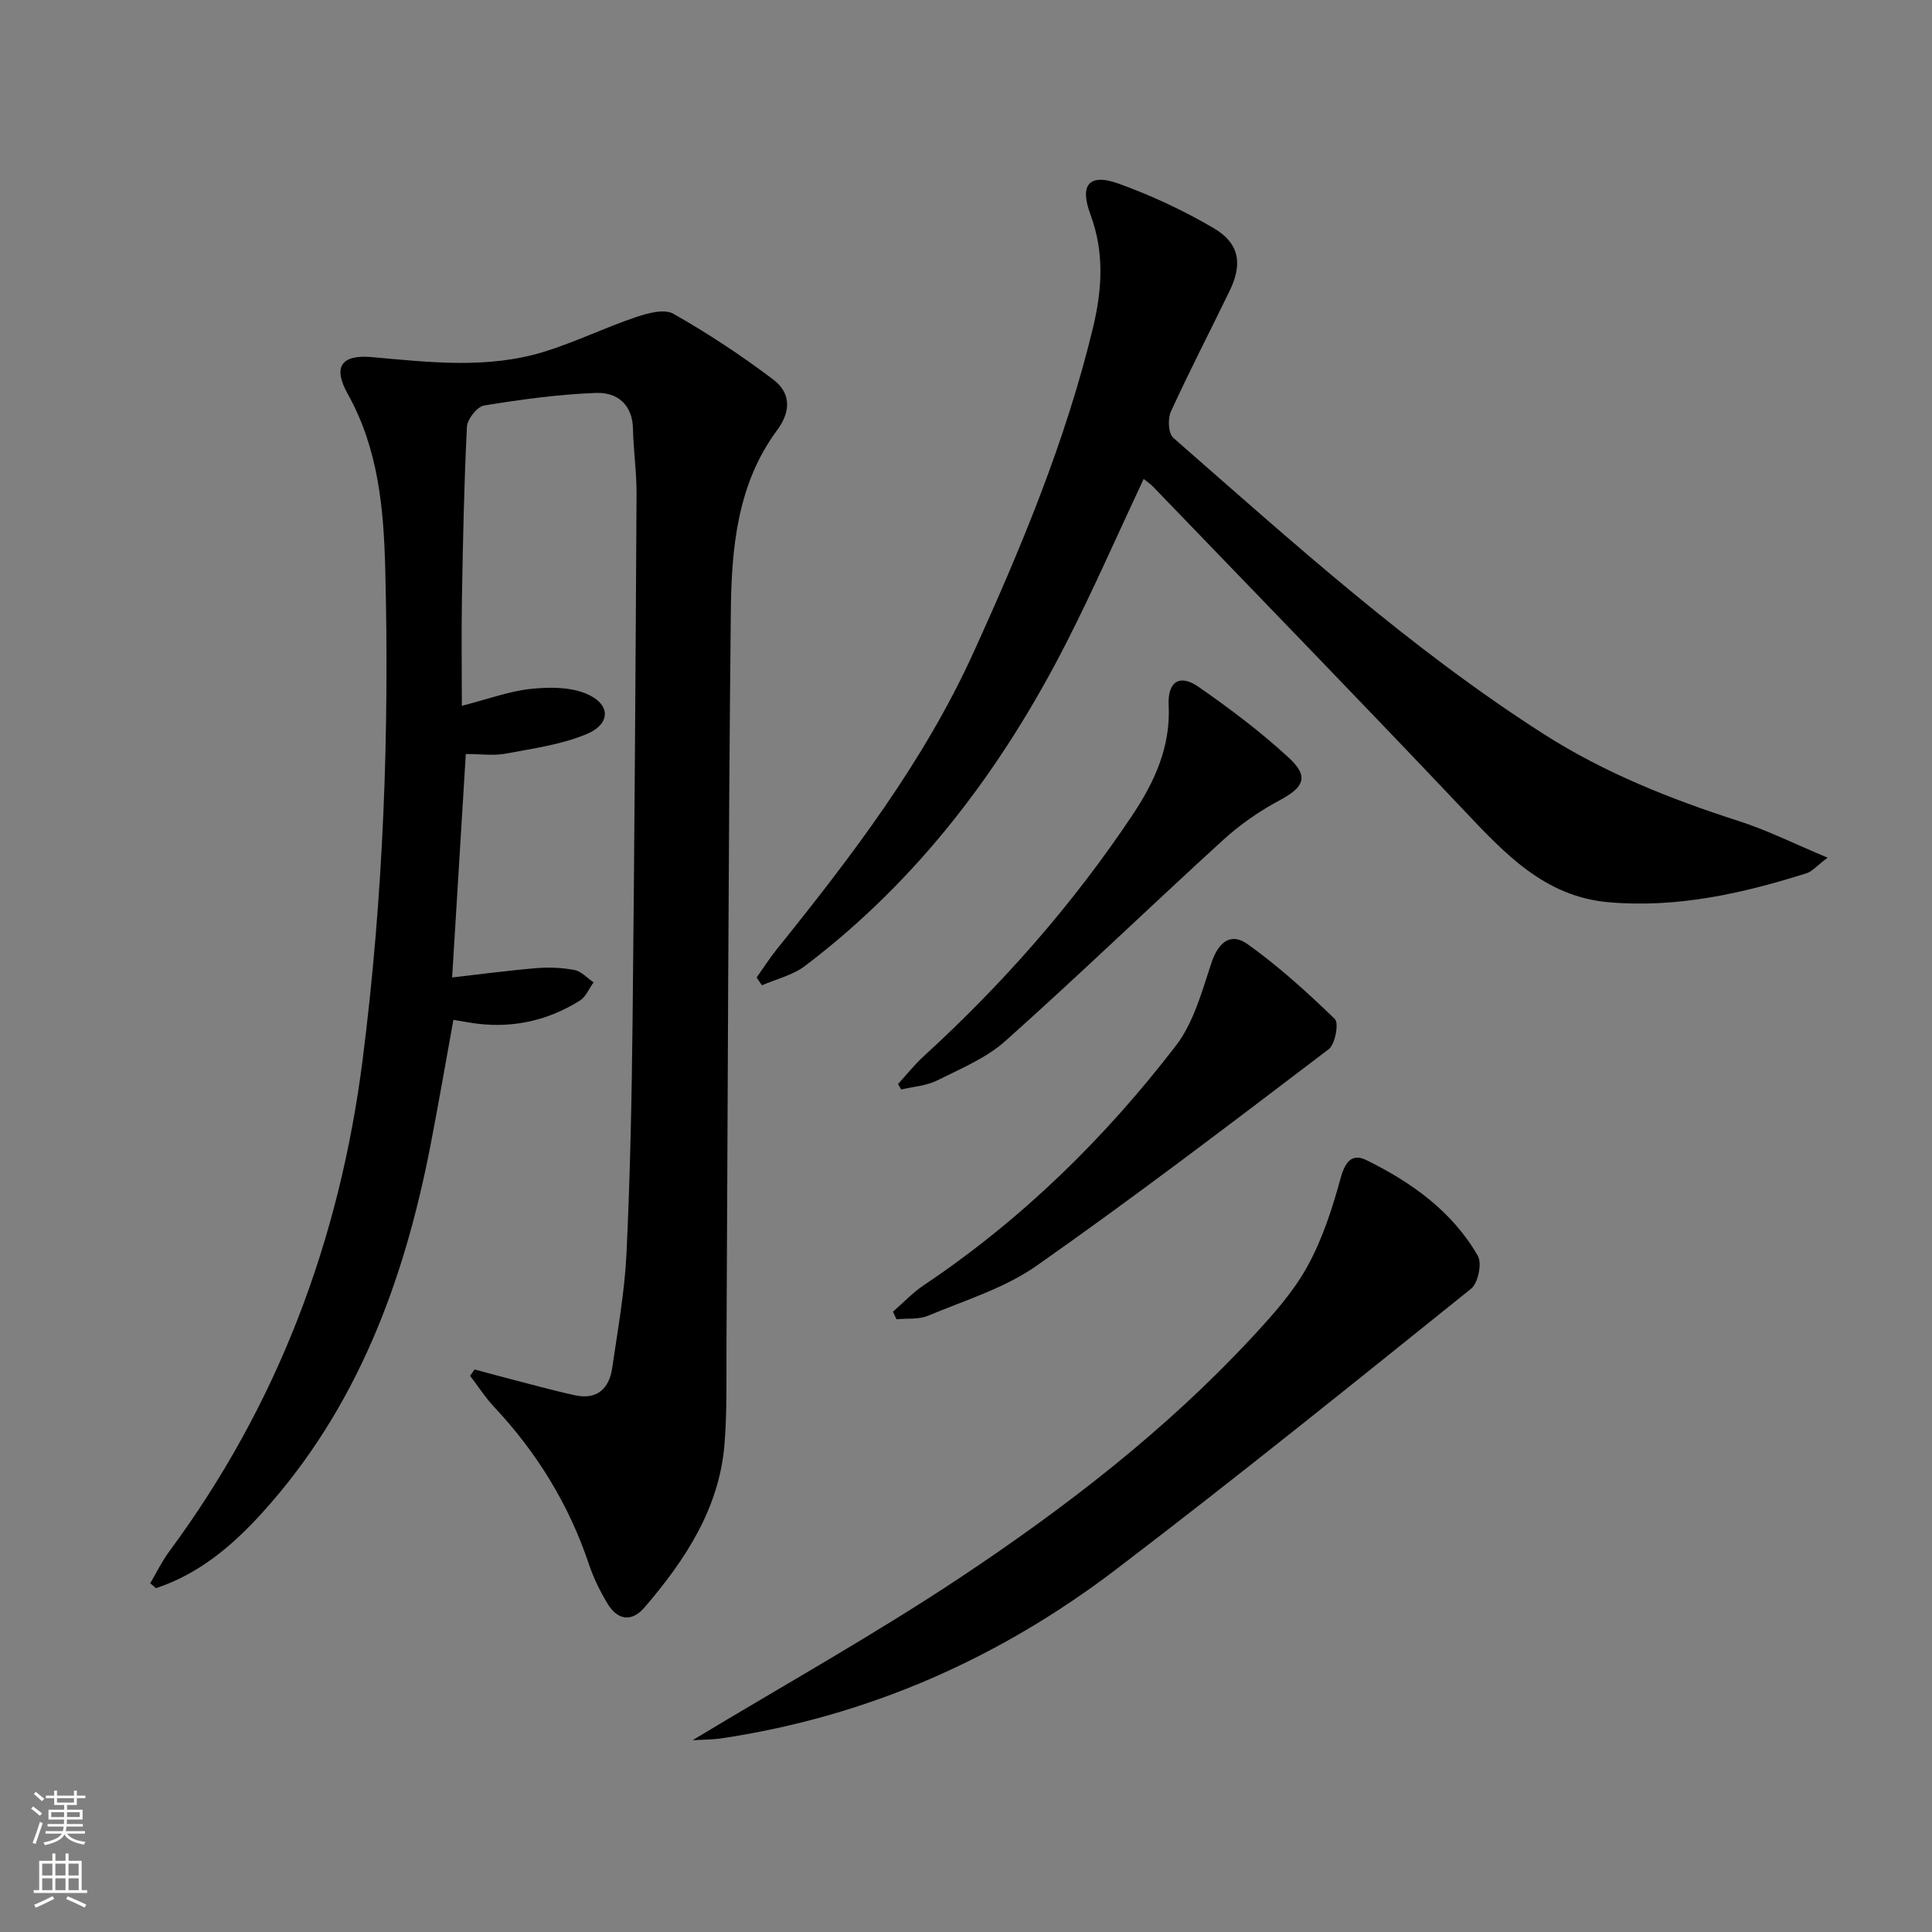
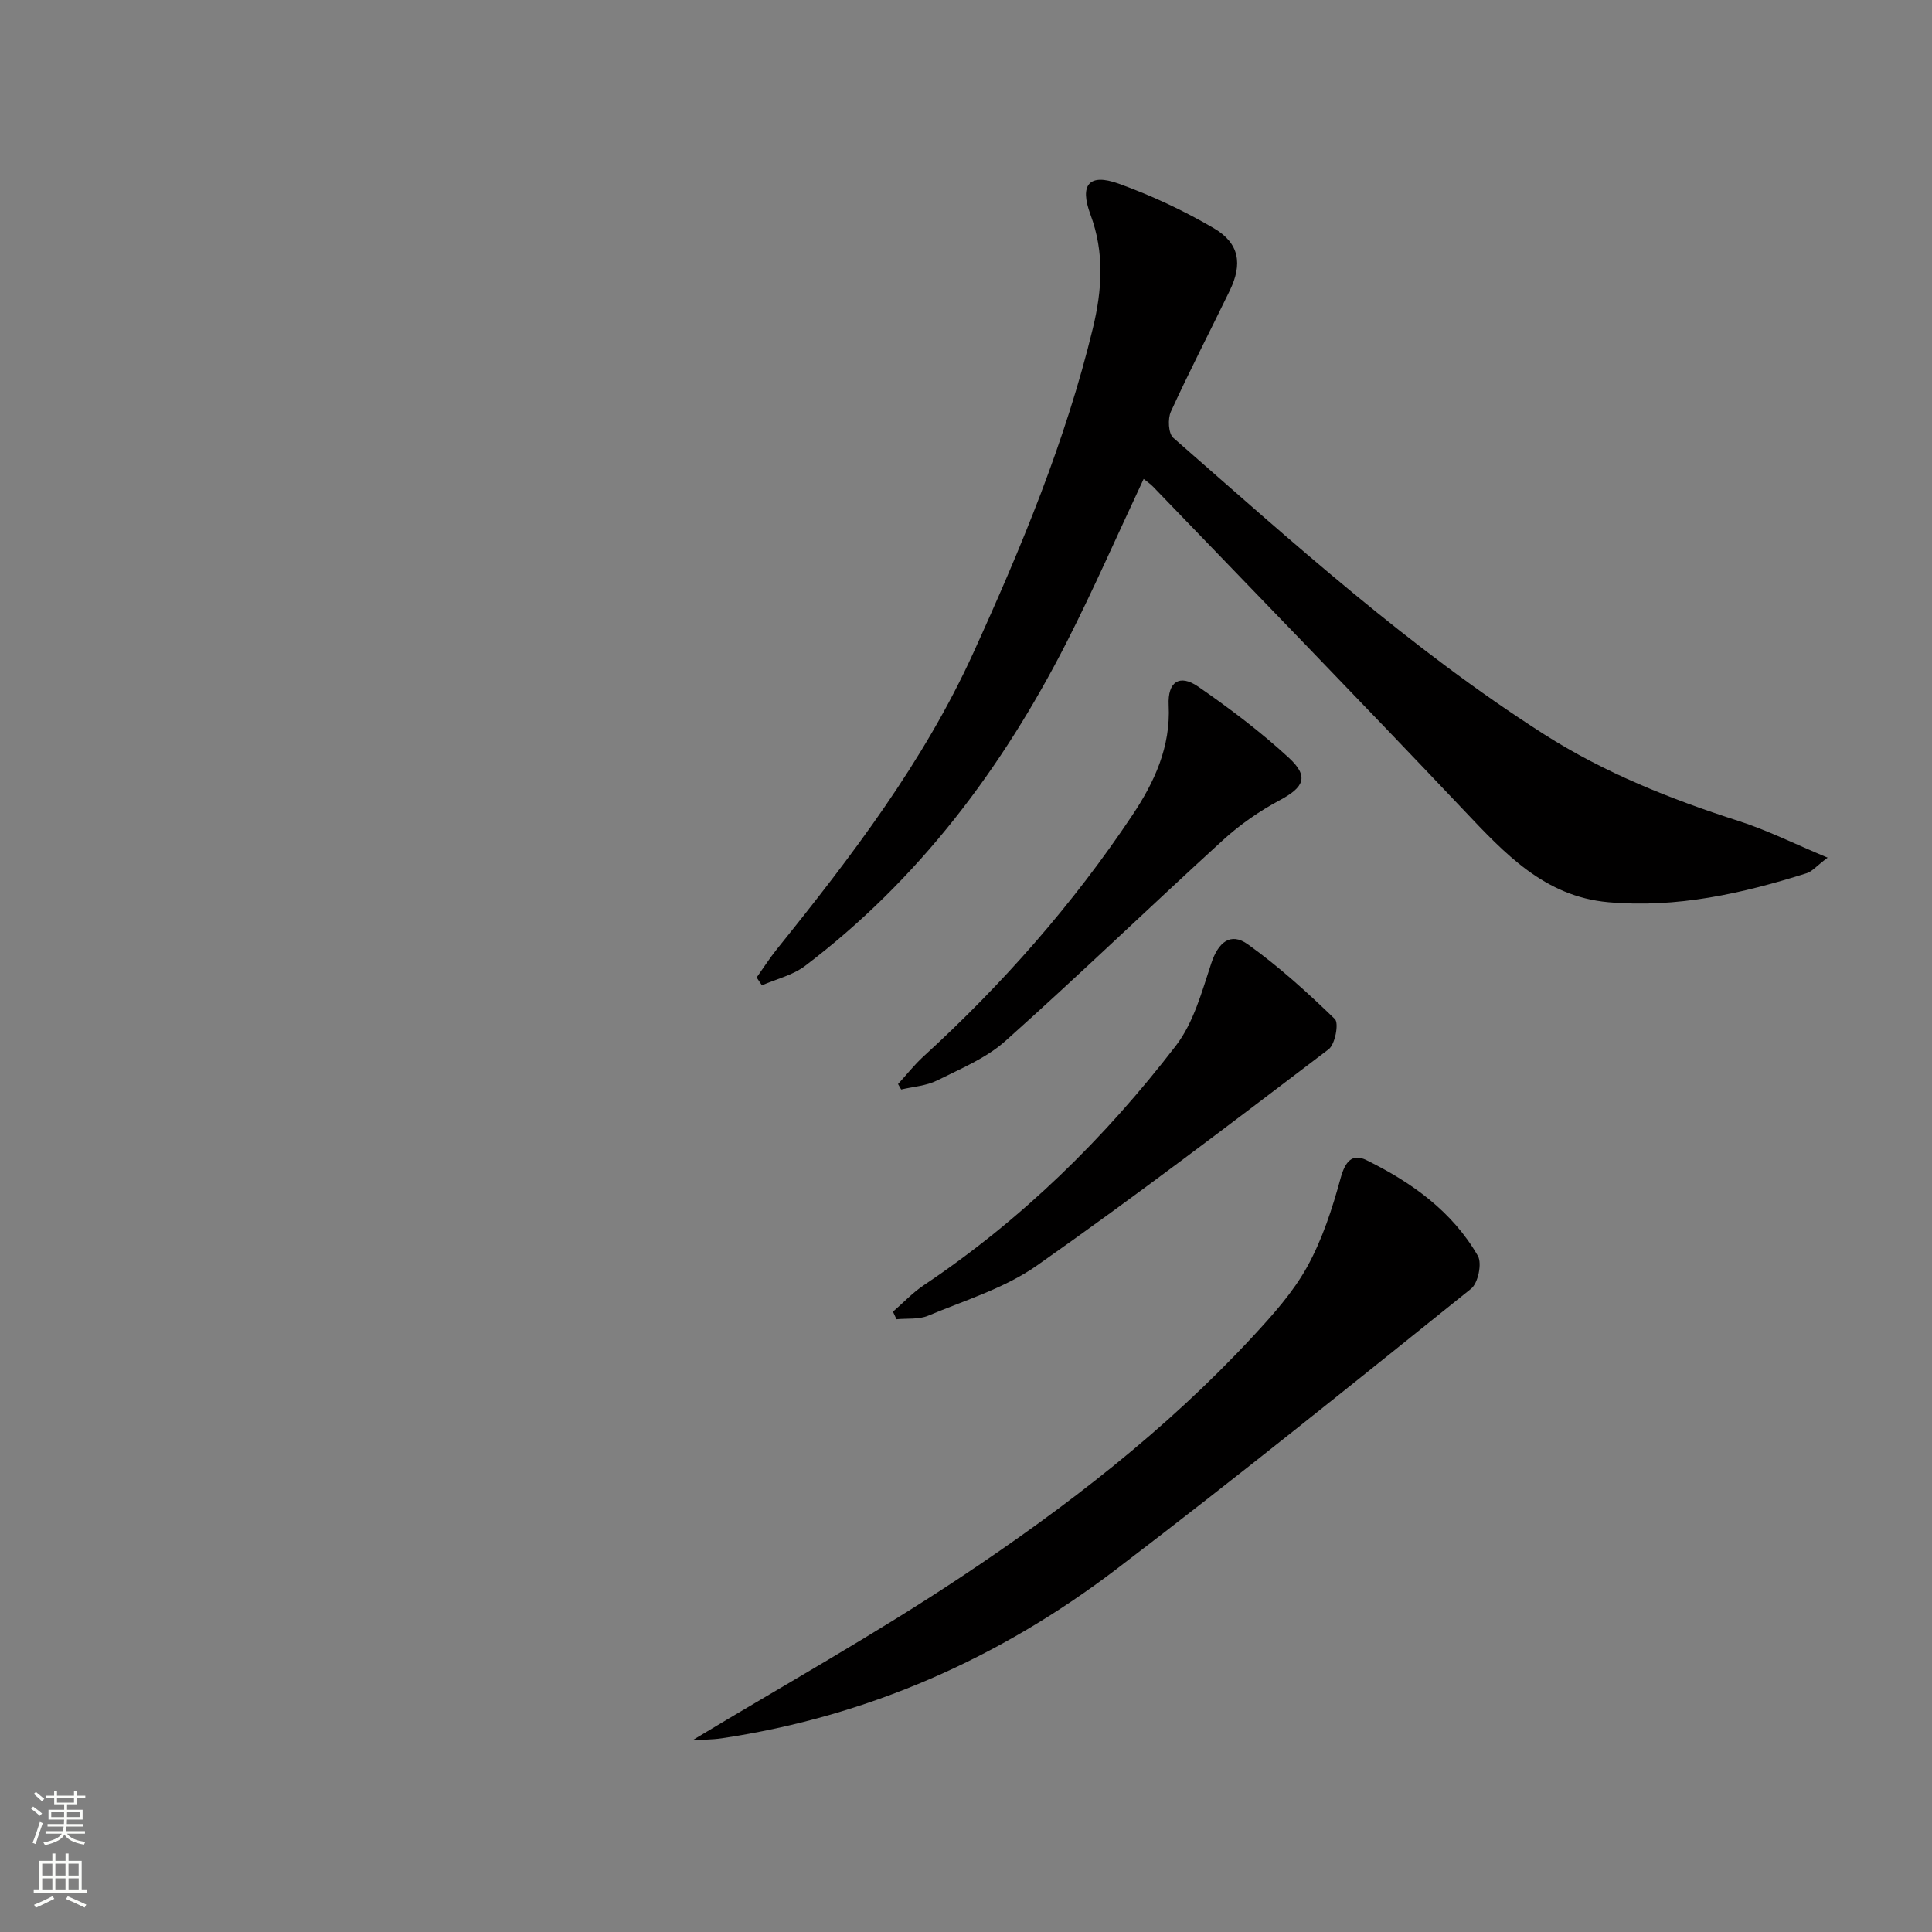
<svg xmlns="http://www.w3.org/2000/svg" enable-background="new 0 0 400 400" viewBox="0 0 400 400">
  <rect x="0" y="0" width="400" height="400" fill="#808080" stroke="none" />
  <g fill="#010000">
-     <path d="m31.1 327.81c1.3-2.21 2.42-4.55 3.94-6.6 22.46-30.36 35.27-64.41 40.04-101.81 4.3-33.77 5.55-67.65 4.68-101.61-.32-12.45-1.41-24.85-7.75-36.2-3.16-5.66-1.36-8.23 5.05-7.65 11.92 1.07 23.86 2.48 35.54-1.1 6.45-1.98 12.58-4.99 18.99-7.16 2.47-.84 5.93-1.79 7.82-.72 7.16 4.06 14.08 8.63 20.66 13.6 3.58 2.7 3.82 6.46.82 10.51-8.26 11.14-9.44 24.4-9.58 37.54-.53 50.63-.62 101.26-.9 151.9-.04 6.79.14 13.61-.4 20.37-1.05 13.39-8.11 24.05-16.55 33.9-2.69 3.14-5.61 2.67-7.69-.78-1.53-2.55-2.88-5.28-3.82-8.09-4.13-12.36-10.77-23.16-19.67-32.65-1.84-1.96-3.31-4.27-4.95-6.42.31-.44.62-.87.93-1.31 2.3.62 4.6 1.25 6.91 1.85 4.64 1.19 9.26 2.5 13.94 3.51 4.52.97 7.02-1.42 7.64-5.67 1.15-7.89 2.58-15.79 2.96-23.72.76-16.12 1.09-32.27 1.26-48.41.39-36.3.62-72.6.82-108.9.02-4.48-.65-8.95-.74-13.43-.11-5.12-3.38-7.57-7.64-7.41-7.76.29-15.52 1.35-23.2 2.61-1.44.24-3.46 2.84-3.54 4.43-.59 11.79-.82 23.59-1.03 35.4-.13 7.11-.02 14.23-.02 22.34 5.6-1.44 9.78-3.01 14.09-3.48 3.78-.41 8.03-.47 11.46.89 5.28 2.09 5.44 6.29.27 8.45-5.23 2.18-11.09 2.98-16.73 4.04-2.54.47-5.23.08-8.27.08-.94 15.43-1.87 30.62-2.83 46.26 6.08-.69 11.78-1.46 17.5-1.93 2.6-.21 5.31-.1 7.86.4 1.42.28 2.62 1.66 3.92 2.55-.93 1.28-1.59 2.99-2.83 3.77-7.03 4.4-14.71 5.93-22.93 4.54-.96-.16-1.92-.32-3.26-.55-1.6 8.81-3.08 17.41-4.74 25.98-5.46 28.16-15.19 54.39-34.82 76.05-6.18 6.83-13.1 12.68-22 15.63-.42-.37-.82-.68-1.21-1z" />
    <path d="m236.78 99.16c-5.39 11.47-10.36 22.85-15.99 33.9-13.32 26.1-30.6 49.1-54.14 66.94-2.53 1.91-5.91 2.69-8.9 4-.37-.54-.73-1.08-1.1-1.62 1.39-1.95 2.68-3.98 4.18-5.85 15.46-19.21 30.41-38.77 40.7-61.39 9.91-21.78 19.1-43.84 24.74-67.19 1.9-7.88 2.43-15.63-.5-23.52-2.32-6.23-.26-8.59 5.8-6.42 6.81 2.45 13.48 5.57 19.72 9.23 5.32 3.12 6 7.38 3.32 12.92-4.05 8.36-8.33 16.62-12.19 25.06-.68 1.48-.53 4.54.5 5.43 24.66 21.57 48.97 43.61 76.71 61.34 12.55 8.02 26.24 13.46 40.37 18 5.89 1.89 11.49 4.7 18.39 7.58-2.35 1.78-3.21 2.86-4.31 3.21-13.37 4.23-26.96 7.27-41.11 6.01-13.21-1.18-21.46-10.12-29.92-19.06-21.28-22.49-42.87-44.69-64.34-66.99-.55-.57-1.24-1.02-1.93-1.58z" />
    <path d="m143.39 360.29c18.72-11.31 37.6-21.83 55.55-33.77 21.77-14.48 42.49-30.46 60.37-49.74 4.17-4.5 8.39-9.2 11.33-14.51 3.14-5.68 5.21-12.07 6.93-18.38.93-3.39 2.38-5.16 5.33-3.7 9.35 4.6 17.77 10.6 23.08 19.83.89 1.56.04 5.63-1.4 6.79-24.35 19.57-48.68 39.2-73.53 58.13-24.17 18.41-51.35 30.42-81.59 34.95-2.07.31-4.19.28-6.07.4z" />
    <path d="m184.88 271.57c2.13-1.85 4.09-3.95 6.41-5.5 20.22-13.55 37.41-30.38 52.17-49.58 3.67-4.77 5.38-11.19 7.33-17.07 1.42-4.28 3.95-6.5 7.56-3.91 6.42 4.6 12.34 9.96 18.02 15.47.87.84.06 5.24-1.29 6.26-19.96 15.17-39.91 30.39-60.42 44.79-6.66 4.68-14.89 7.18-22.52 10.38-1.94.81-4.34.51-6.53.73-.24-.52-.49-1.05-.73-1.57z" />
    <path d="m185.93 224.44c1.74-1.9 3.34-3.95 5.23-5.68 16.39-14.98 30.98-31.53 43.3-50.01 4.55-6.82 7.93-14.1 7.5-22.75-.24-4.89 2.29-6.49 6.13-3.83 6.51 4.51 12.9 9.33 18.72 14.69 4.28 3.94 3.18 6.13-1.89 8.84-4.19 2.24-8.22 5.04-11.72 8.24-15.09 13.77-29.8 27.97-45.03 41.57-3.99 3.57-9.29 5.76-14.18 8.2-2.23 1.11-4.93 1.27-7.41 1.86-.21-.38-.43-.75-.65-1.13z" />
  </g>
  <path d="m6.44 374.46.42-.45c.65.47 1.27.95 1.85 1.44l-.45.49c-.65-.56-1.25-1.06-1.82-1.48m.93 7.33-.63-.26c.55-1.36 1.05-2.8 1.52-4.33.19.1.38.19.59.27-.46 1.29-.95 2.73-1.48 4.32m-.38-10.38.44-.42c.43.34 1.01.82 1.74 1.44l-.49.49c-.53-.51-1.09-1.01-1.69-1.51m2.5.35h1.72v-1.04h.59v1.04h3.52v-1.04h.59v1.04h1.75v.53h-1.75v1.42h-2.03v.97h3.22v2.03h-3.24c0 .35-.01.66-.03.93h3.32v.53h-3.37c-.03.27-.08.58-.15.94h3.96v.53h-3.71c.67.92 1.93 1.48 3.79 1.68-.13.24-.23.44-.29.59-2.13-.38-3.48-1.08-4.04-2.12-.43.97-1.77 1.72-4.03 2.23-.09-.19-.2-.37-.33-.55 2.1-.42 3.37-1.03 3.81-1.83h-3.36v-.53h3.58c.08-.29.13-.61.16-.94h-3.33v-.53h3.39c.02-.27.04-.58.04-.93h-3.23v-2.03h3.25v-.97h-2.07v-1.42h-1.73zm1.12 3.44v1h2.65c.01-.3.02-.44.01-.4v-.25-.35zm1.19-2h3.52v-.91h-3.52zm4.71 2h-2.63v.59c0 .15-.01.28-.01.4h2.64z" fill="#fbfcfa" />
  <path d="m13.56 383.74h.63v1.52h2.72v6.07h1.13v.6h-11.06v-.6h1.13v-6.07h2.73v-1.52h.63v1.52h2.1v-1.52zm-2.69 8.83.38.56c-1.24.63-2.53 1.25-3.85 1.85-.1-.21-.21-.42-.34-.63 1.36-.55 2.63-1.15 3.81-1.78m-2.13-4.27h2.1v-2.45h-2.1zm0 3.04h2.1v-2.46h-2.1zm2.72-3.04h2.1v-2.45h-2.1zm0 3.04h2.1v-2.46h-2.1zm6.07 3.6c-1.41-.71-2.7-1.3-3.86-1.78l.35-.56c1.45.62 2.75 1.19 3.84 1.72zm-1.25-9.09h-2.1v2.45h2.1zm-2.09 5.49h2.1v-2.46h-2.1z" fill="#fbfcfa" />
</svg>